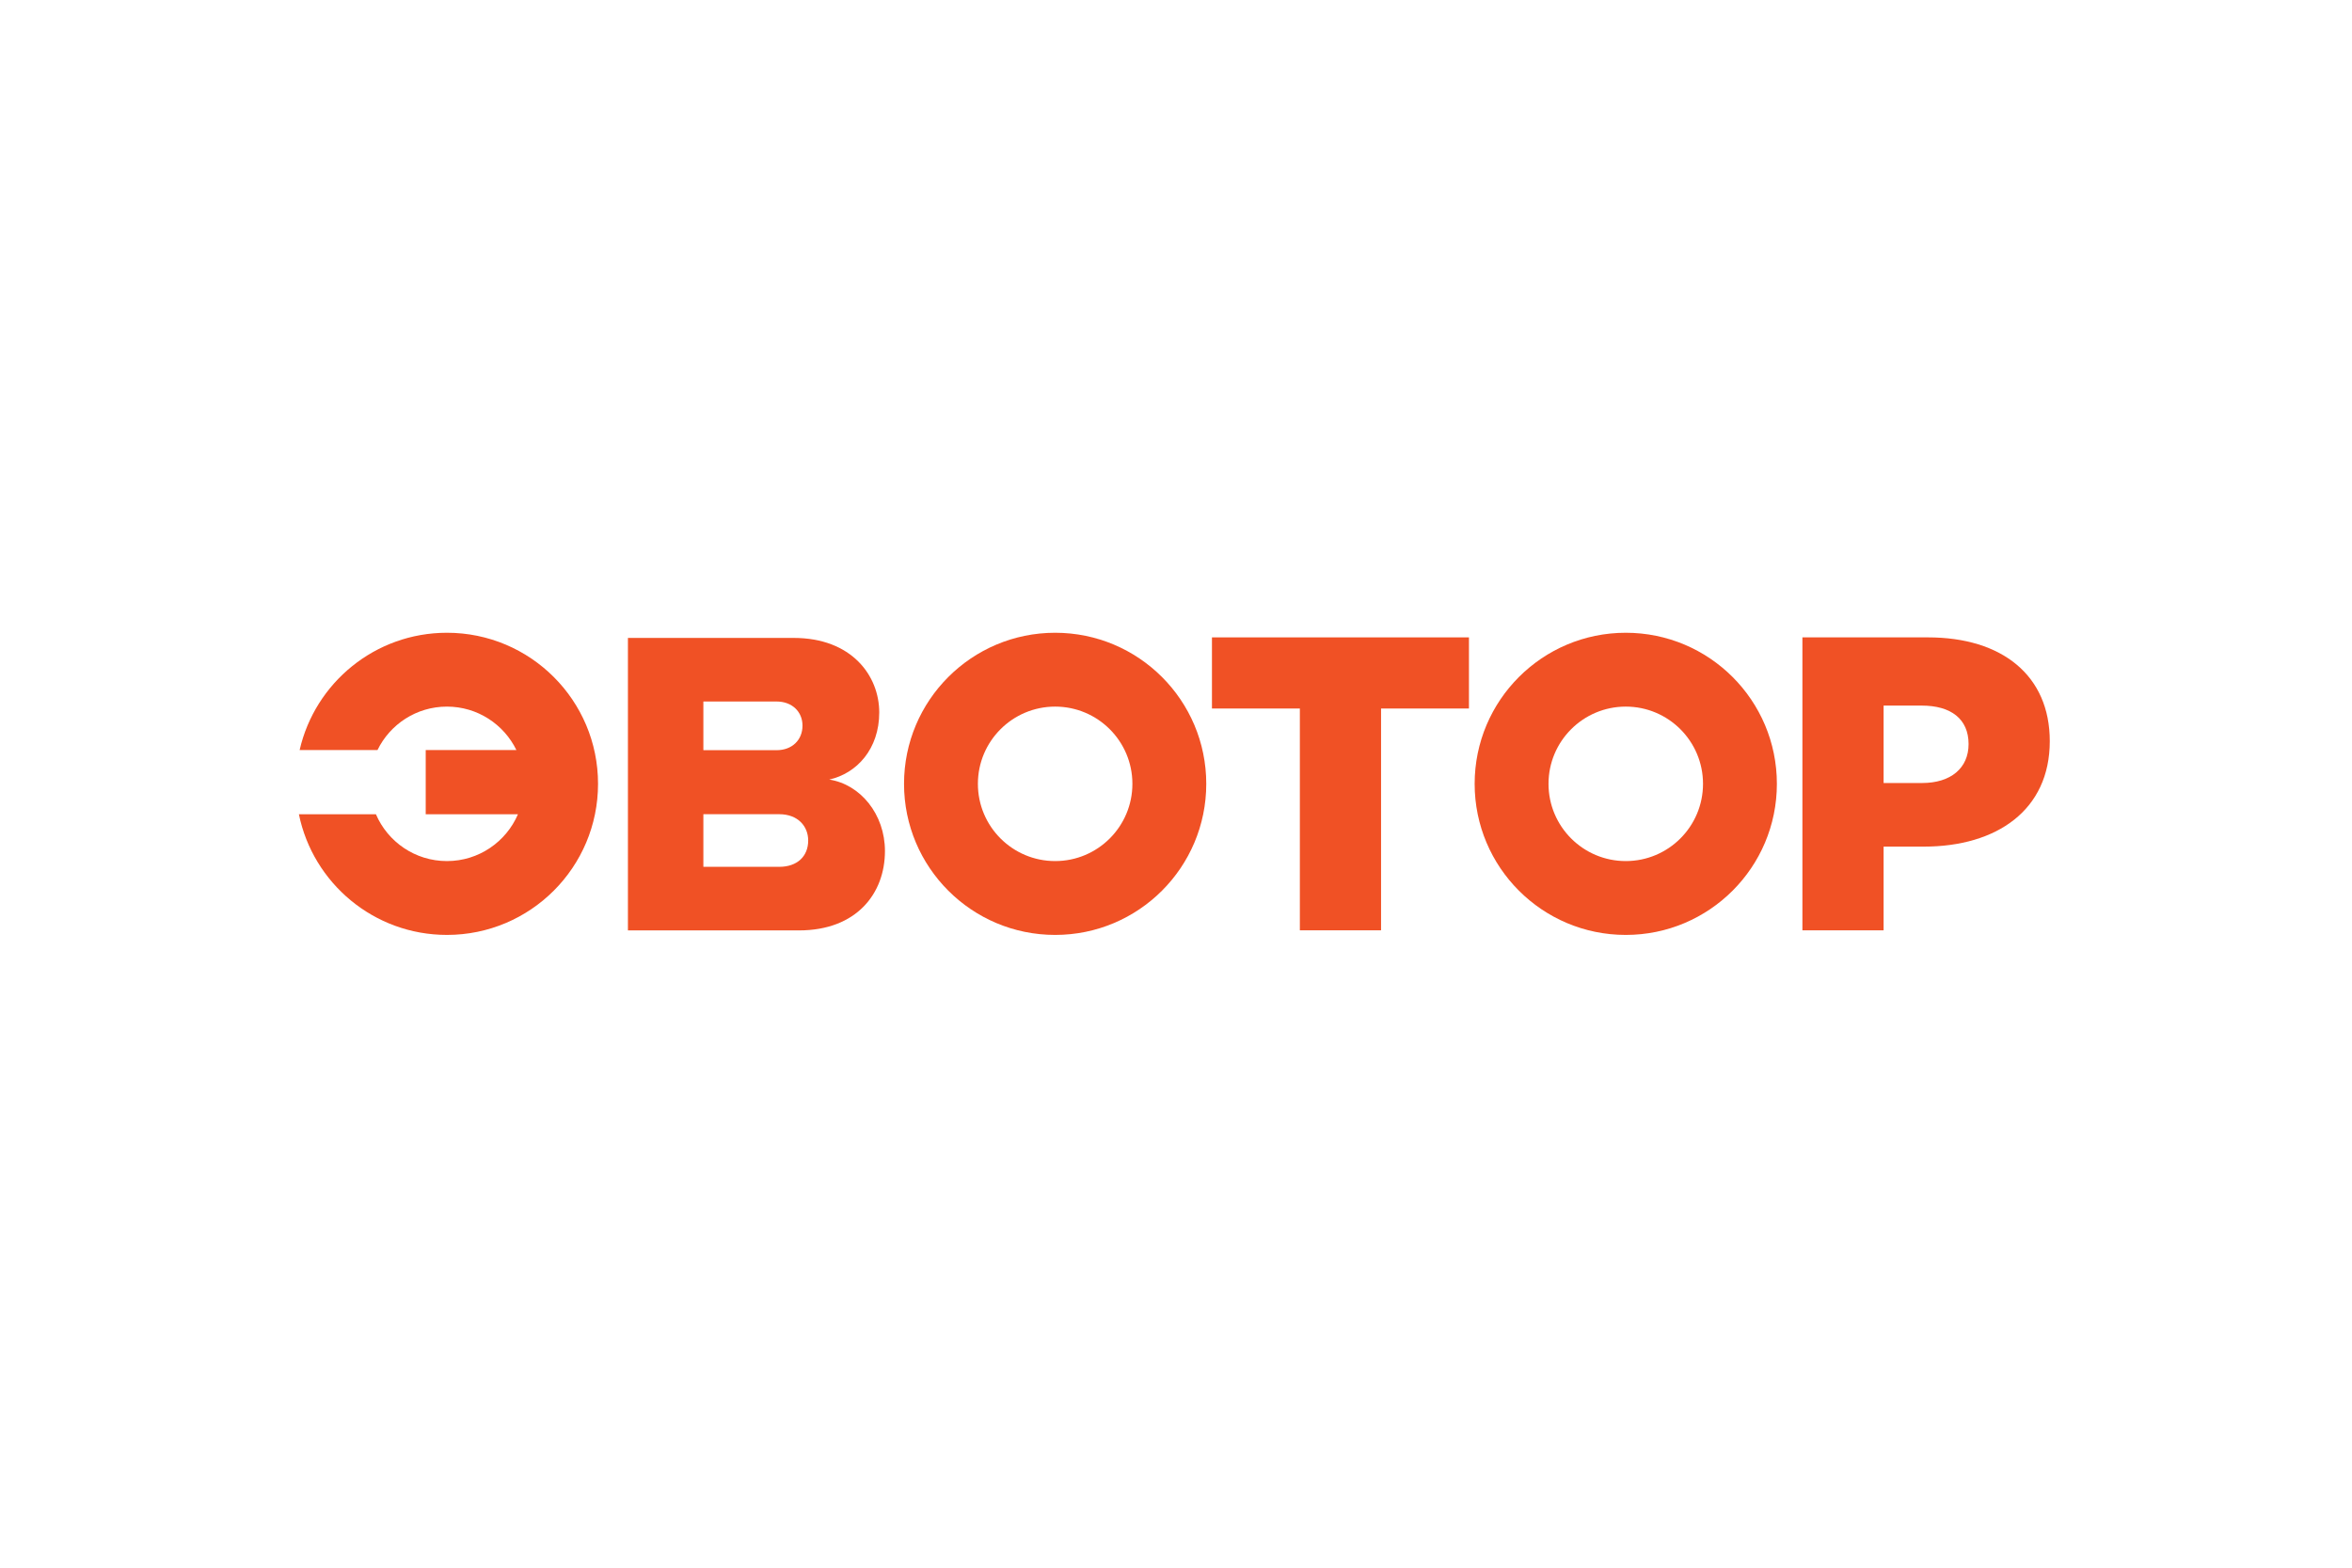
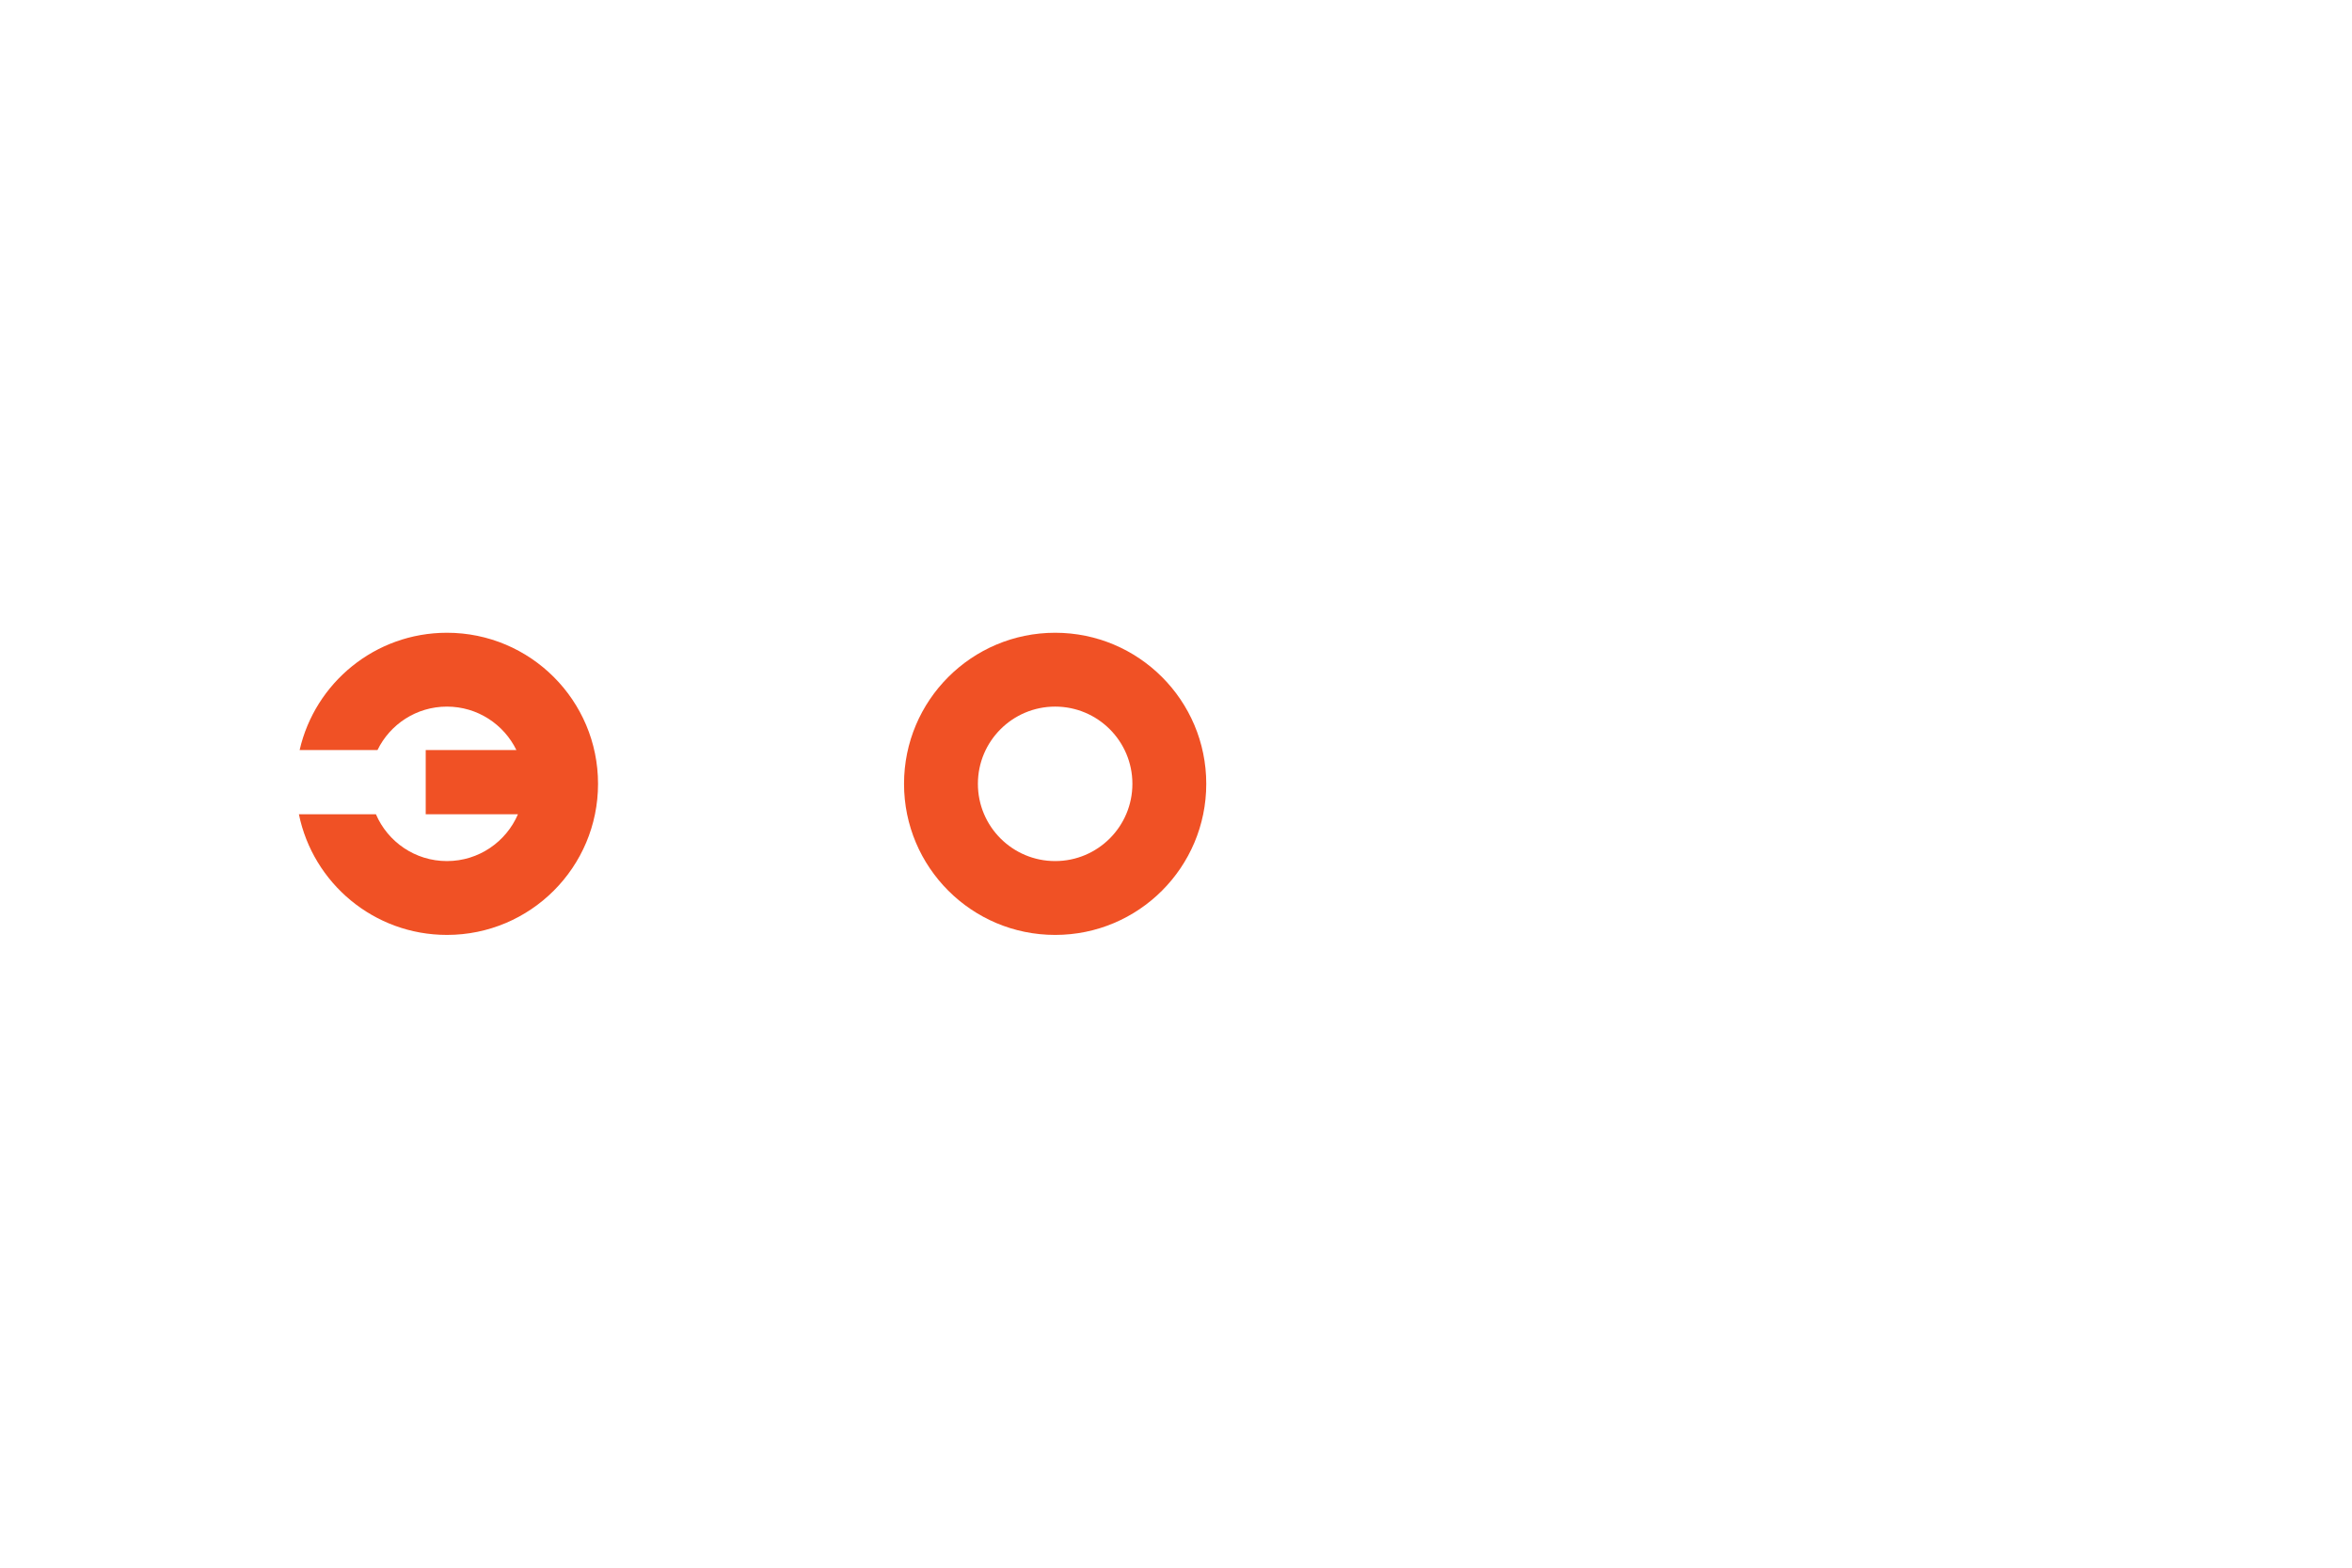
<svg xmlns="http://www.w3.org/2000/svg" id="Layer_1" data-name="Layer 1" viewBox="0 0 900 600">
  <defs>
    <style>
      .cls-1 {
        fill: #f05125;
      }
    </style>
  </defs>
-   <polygon class="cls-1" points="463.759 271.17 497.394 271.17 497.394 356.058 528.466 356.058 528.466 271.17 562.101 271.17 562.101 243.942 463.759 243.942 463.759 271.17" />
-   <path class="cls-1" d="M737.746,243.942h-48.05v112.116h31.073v-32.033h15.377c27.869,0,48.209-13.934,48.209-40.362,0-25.146-18.258-39.721-46.608-39.721Zm-2.243,55.739h-14.735v-29.631h14.575c11.212,0,17.939,5.125,17.939,14.735,0,9.129-6.727,14.896-17.779,14.896Z" />
-   <path class="cls-1" d="M622.104,242.176c-31.935,0-57.823,25.888-57.823,57.823s25.888,57.823,57.823,57.823,57.823-25.888,57.823-57.823-25.888-57.823-57.823-57.823Zm0,87.382c-16.325,0-29.559-13.234-29.559-29.559s13.234-29.559,29.559-29.559,29.559,13.234,29.559,29.559-13.234,29.559-29.559,29.559Z" />
-   <path class="cls-1" d="M403.756,242.176c-31.935,0-57.823,25.888-57.823,57.823s25.888,57.823,57.823,57.823,57.823-25.888,57.823-57.823-25.888-57.823-57.823-57.823Zm0,87.382c-16.325,0-29.559-13.234-29.559-29.559s13.234-29.559,29.559-29.559,29.559,13.234,29.559,29.559-13.234,29.559-29.559,29.559Z" />
+   <path class="cls-1" d="M403.756,242.176c-31.935,0-57.823,25.888-57.823,57.823s25.888,57.823,57.823,57.823,57.823-25.888,57.823-57.823-25.888-57.823-57.823-57.823m0,87.382c-16.325,0-29.559-13.234-29.559-29.559s13.234-29.559,29.559-29.559,29.559,13.234,29.559,29.559-13.234,29.559-29.559,29.559Z" />
  <path class="cls-1" d="M171.018,242.176c-27.483,0-50.482,19.177-56.361,44.878h29.794c4.799-9.834,14.887-16.613,26.566-16.613,11.681,0,21.777,6.778,26.577,16.613h-34.691v24.597h35.284c-4.522,10.531-14.983,17.908-27.17,17.908-12.186,0-22.642-7.378-27.163-17.908h-29.478c5.391,26.349,28.698,46.172,56.641,46.172,31.935,0,57.823-25.888,57.823-57.823s-25.888-57.823-57.823-57.823Z" />
-   <path class="cls-1" d="M317.313,298.363c10.574-2.35,19.132-11.749,19.132-25.679,0-14.097-10.574-28.531-32.727-28.531h-63.439v111.943h65.454c21.985,0,32.895-14.097,32.895-30.377,0-14.097-9.399-25.51-21.315-27.356Zm-48.167-29.875h28.027c5.874,0,9.903,3.86,9.903,9.231,0,5.539-4.029,9.399-9.903,9.399h-28.027v-18.63Zm29.035,63.272h-29.035v-20.139h29.035c7.049,0,11.076,4.531,11.076,10.07,0,6.041-4.196,10.069-11.076,10.069Z" />
</svg>